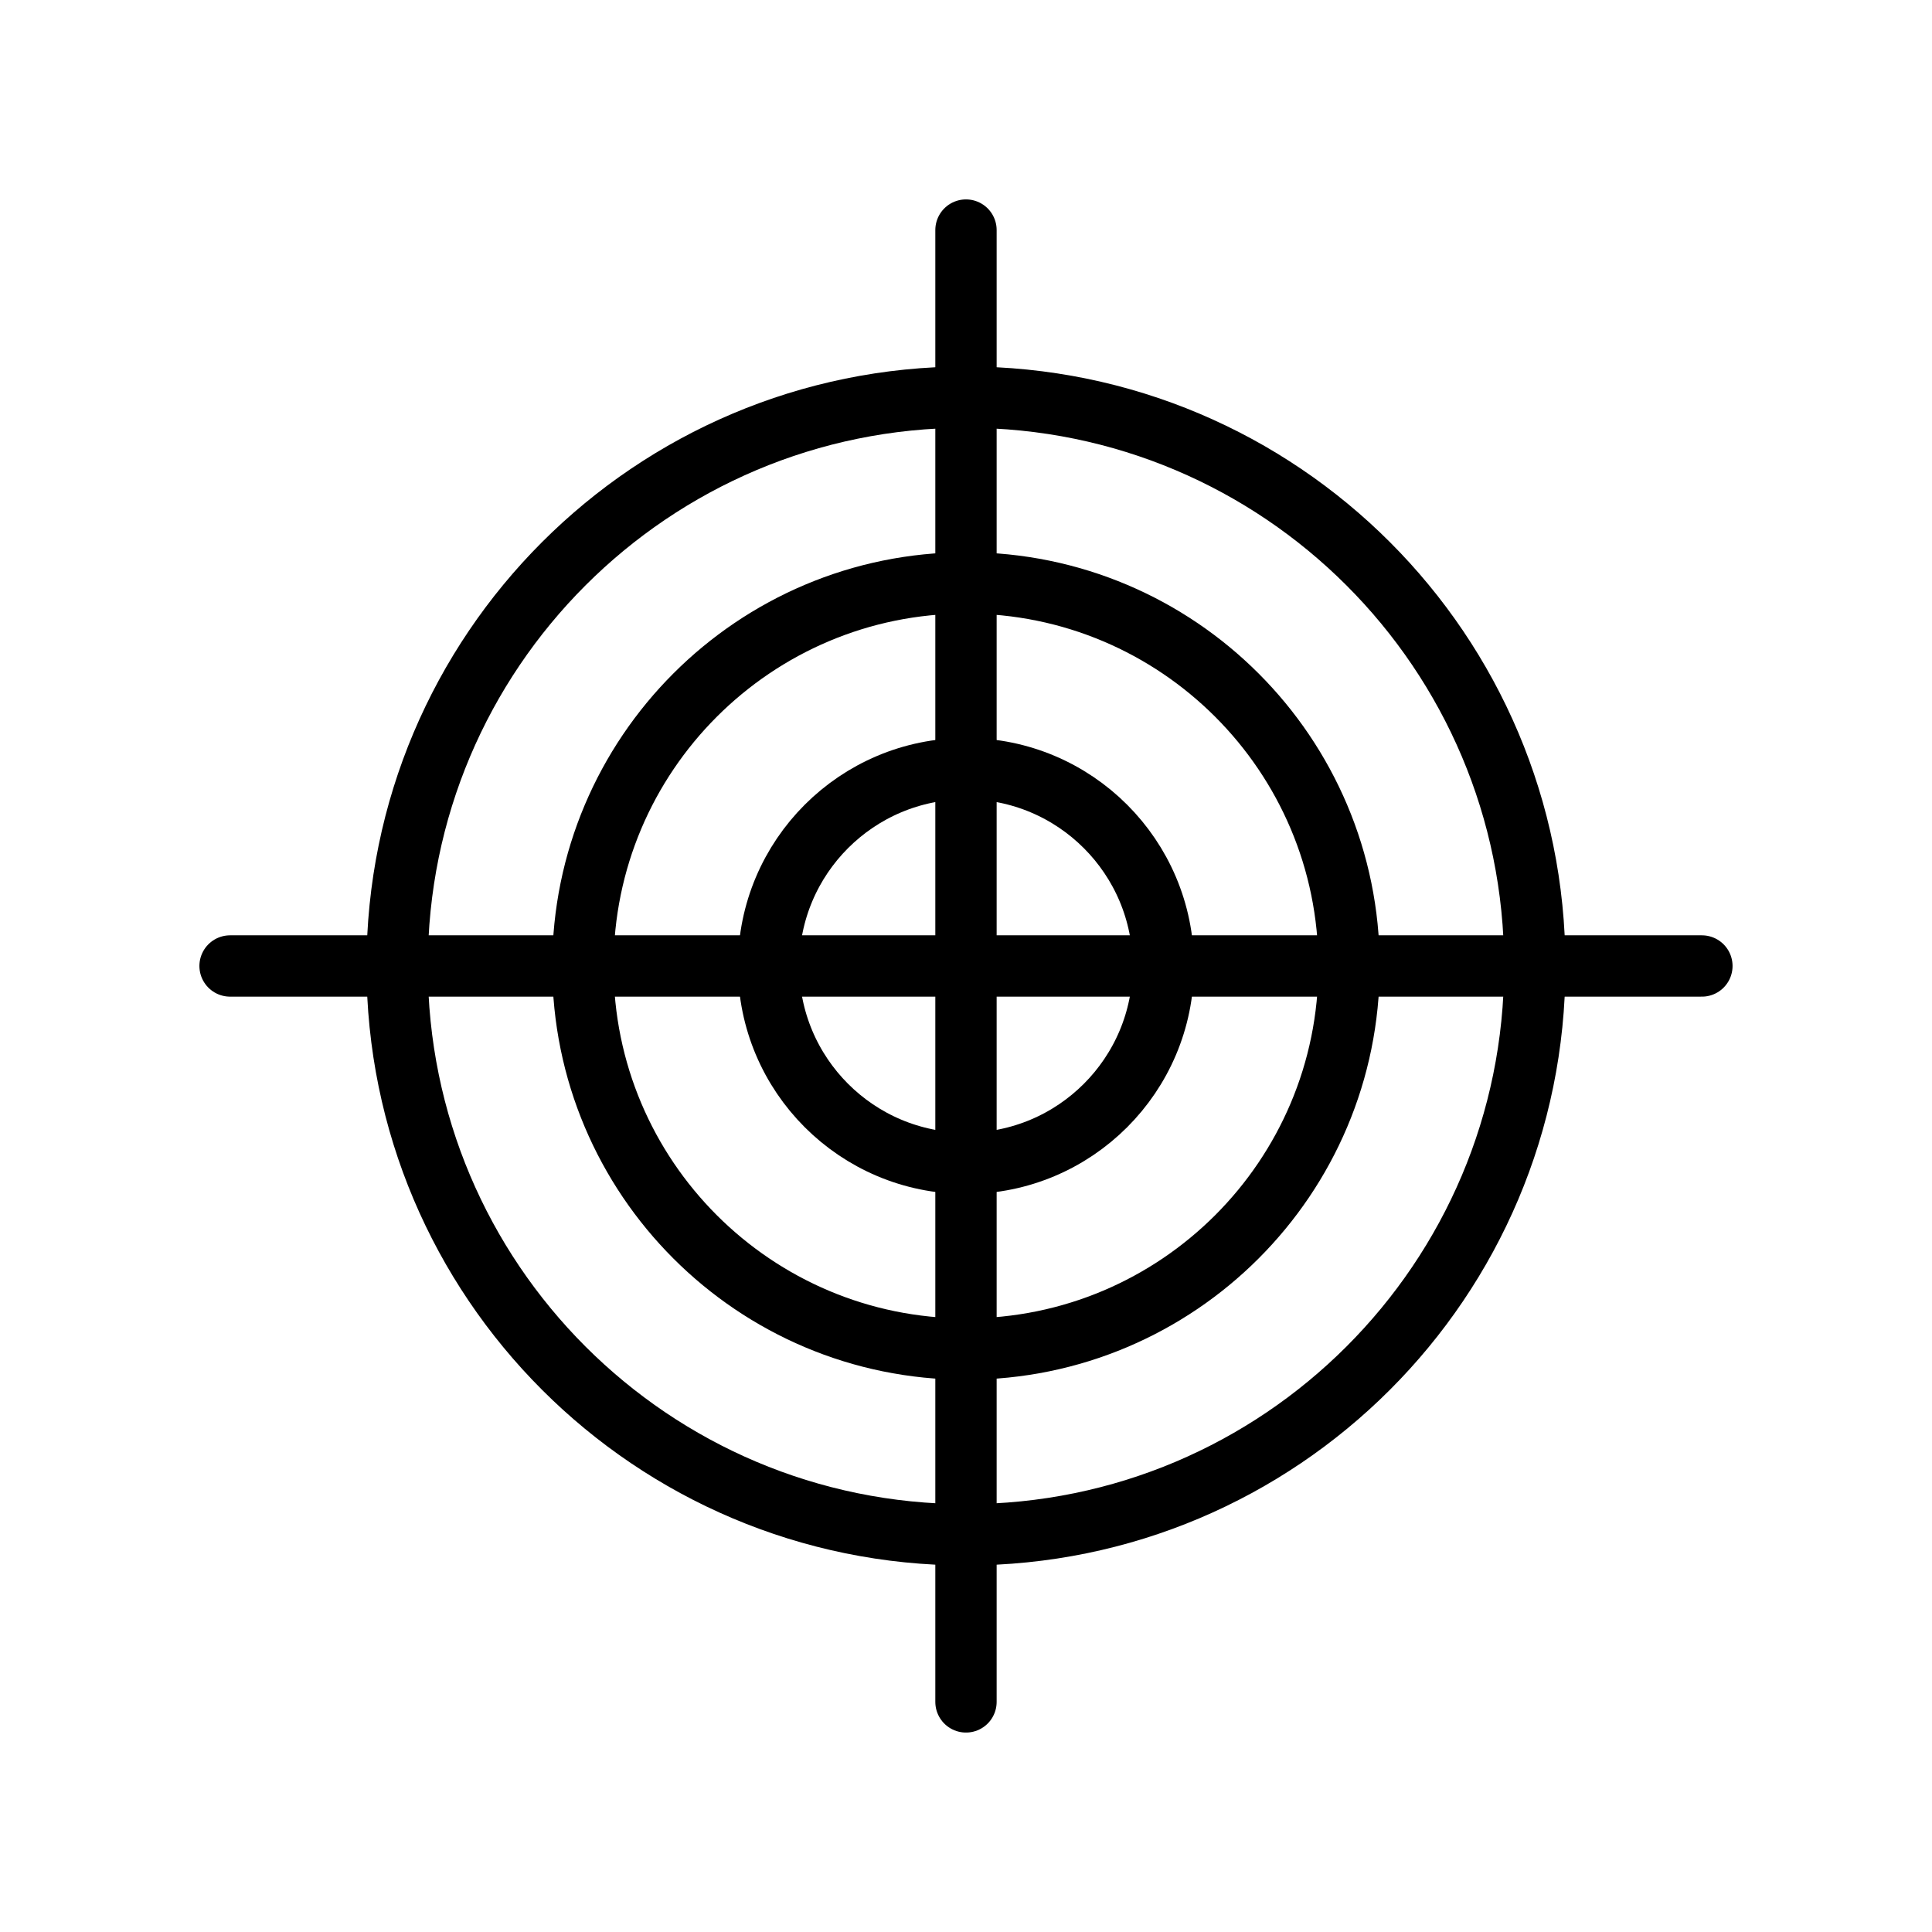
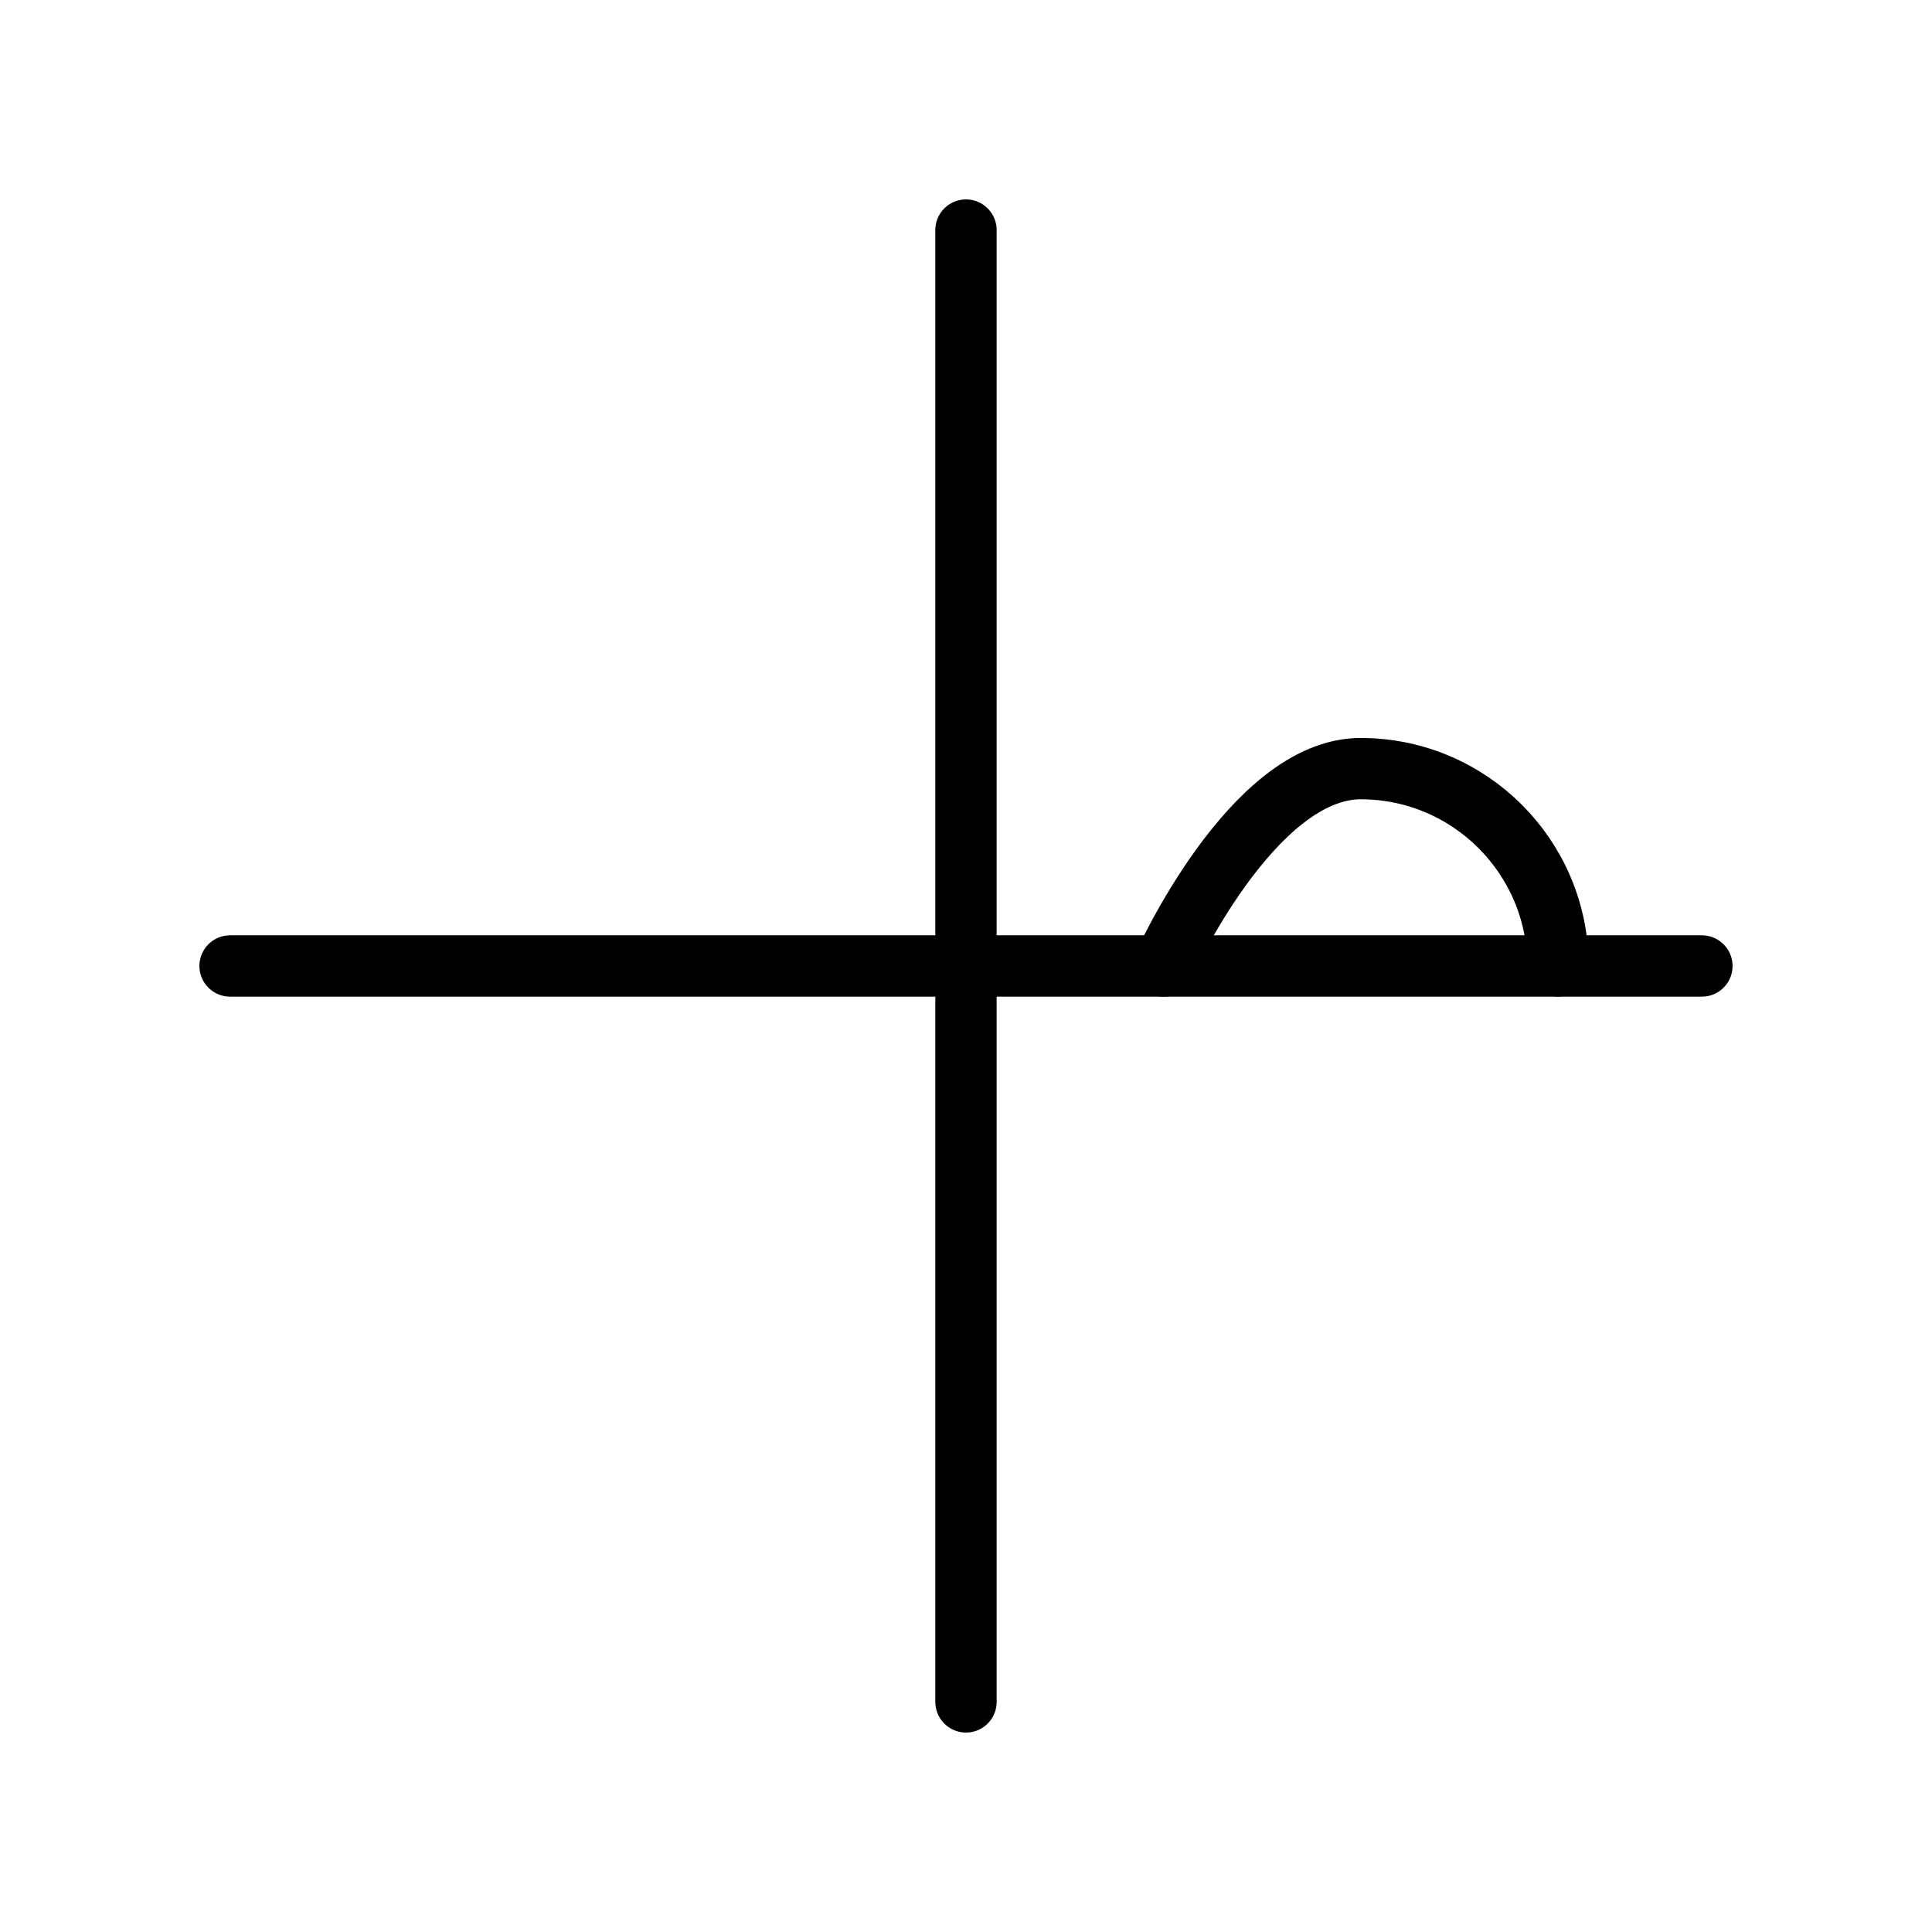
<svg xmlns="http://www.w3.org/2000/svg" width="800px" height="800px" version="1.1" viewBox="144 144 512 512">
  <g fill="none" stroke="#000000" stroke-linecap="round" stroke-linejoin="round" stroke-miterlimit="10" stroke-width="2">
-     <path transform="matrix(8.126 0 0 8.126 148.09 148.09)" d="m49.55 31c0 10.245-8.305 18.55-18.55 18.55-10.245 0-18.551-8.305-18.551-18.55 0-10.245 8.305-18.551 18.551-18.551 10.245 0 18.55 8.305 18.55 18.551" />
-     <path transform="matrix(8.126 0 0 8.126 148.09 148.09)" d="m43.493 31c0 6.9-5.593 12.493-12.493 12.493-6.9 0-12.493-5.593-12.493-12.493 0-6.9 5.593-12.493 12.493-12.493 6.9 0 12.493 5.593 12.493 12.493" />
    <path transform="matrix(8.126 0 0 8.126 148.09 148.09)" d="m7 31h48" />
    <path transform="matrix(8.126 0 0 8.126 148.09 148.09)" d="m31 55v-48" />
-     <path transform="matrix(8.126 0 0 8.126 148.09 148.09)" d="m37.435 31c0 3.554-2.881 6.436-6.436 6.436-3.554 0-6.436-2.881-6.436-6.436s2.881-6.436 6.436-6.436c3.554 0 6.436 2.882 6.436 6.436" />
+     <path transform="matrix(8.126 0 0 8.126 148.09 148.09)" d="m37.435 31s2.881-6.436 6.436-6.436c3.554 0 6.436 2.882 6.436 6.436" />
  </g>
</svg>